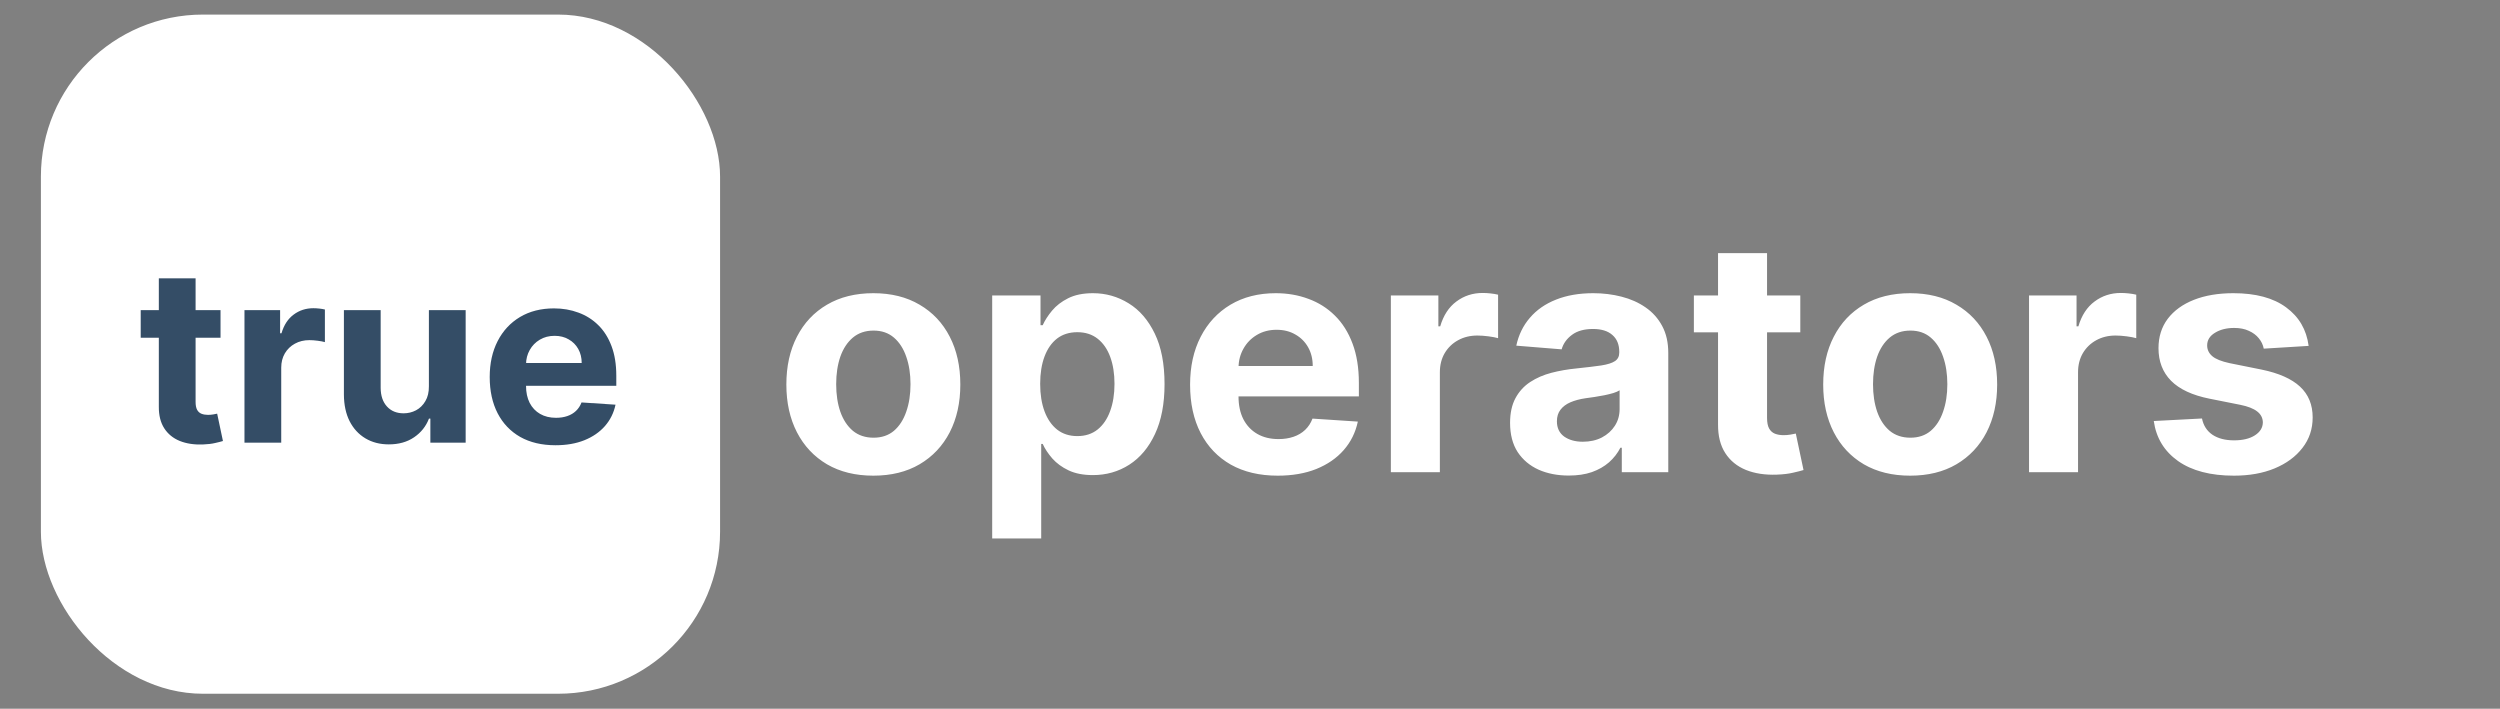
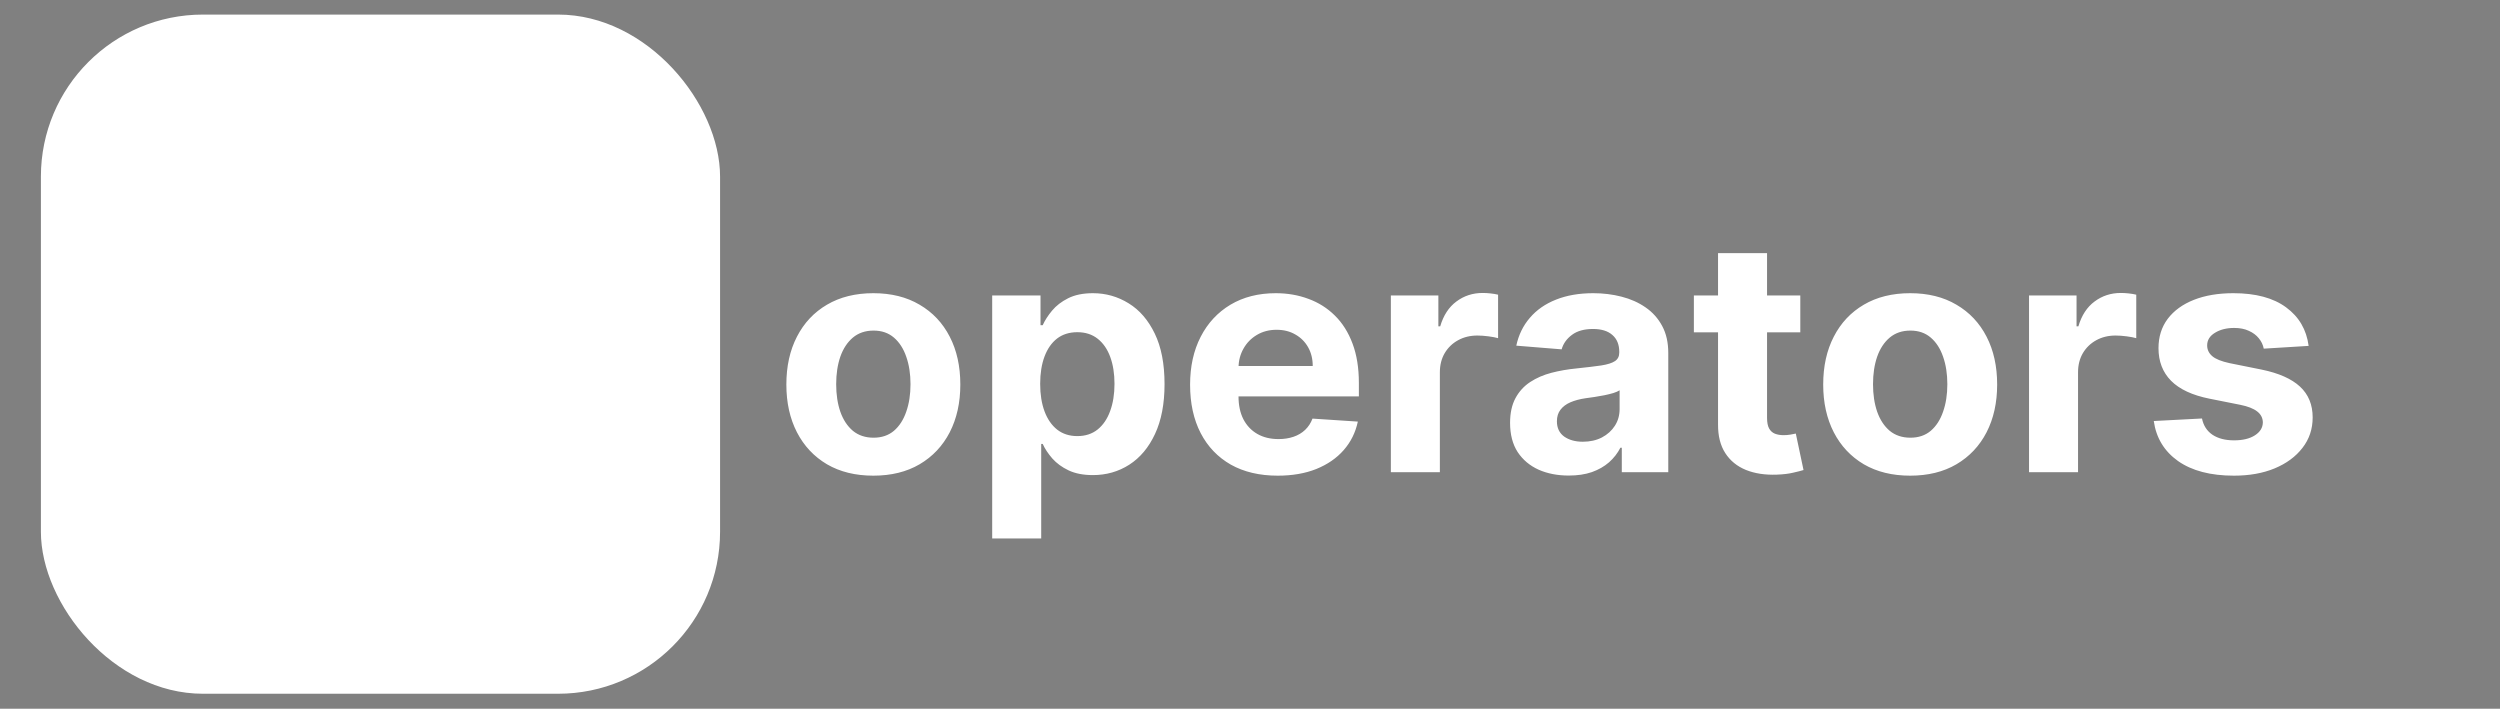
<svg xmlns="http://www.w3.org/2000/svg" width="6173" height="1750" viewBox="0 0 6173 1750" fill="none">
  <rect x="0" y="0" width="6173" height="1750" fill="#808080" stroke="none" />
  <path d="M2156.45 1174.52C2112.33 1174.52 2074.16 1165.15 2041.97 1146.4C2009.96 1127.46 1985.24 1101.13 1967.82 1067.42C1950.39 1033.52 1941.68 994.22 1941.68 949.523C1941.68 904.447 1950.39 865.053 1967.82 831.341C1985.24 797.439 2009.96 771.114 2041.97 752.364C2074.16 733.424 2112.33 723.955 2156.45 723.955C2200.58 723.955 2238.65 733.424 2270.66 752.364C2302.86 771.114 2327.67 797.439 2345.09 831.341C2362.52 865.053 2371.23 904.447 2371.23 949.523C2371.23 994.22 2362.52 1033.52 2345.09 1067.42C2327.67 1101.13 2302.86 1127.46 2270.66 1146.4C2238.65 1165.15 2200.58 1174.52 2156.45 1174.52ZM2157.02 1080.77C2177.1 1080.77 2193.86 1075.09 2207.31 1063.73C2220.75 1052.17 2230.89 1036.45 2237.7 1016.57C2244.71 996.682 2248.22 974.049 2248.22 948.67C2248.22 923.292 2244.71 900.659 2237.7 880.773C2230.89 860.886 2220.75 845.167 2207.31 833.614C2193.86 822.061 2177.1 816.284 2157.02 816.284C2136.76 816.284 2119.71 822.061 2105.89 833.614C2092.25 845.167 2081.93 860.886 2074.92 880.773C2068.1 900.659 2064.69 923.292 2064.69 948.67C2064.69 974.049 2068.1 996.682 2074.92 1016.57C2081.93 1036.45 2092.25 1052.17 2105.89 1063.73C2119.71 1075.09 2136.76 1080.77 2157.02 1080.77ZM2449.92 1329.64V729.636H2569.24V802.932H2574.64C2579.94 791.189 2587.61 779.258 2597.65 767.136C2607.88 754.826 2621.13 744.598 2637.42 736.455C2653.9 728.121 2674.35 723.955 2698.78 723.955C2730.6 723.955 2759.96 732.288 2786.85 748.955C2813.75 765.432 2835.24 790.337 2851.34 823.67C2867.44 856.814 2875.49 898.386 2875.49 948.386C2875.49 997.061 2867.63 1038.16 2851.91 1071.68C2836.38 1105.02 2815.17 1130.3 2788.27 1147.53C2761.57 1164.58 2731.64 1173.1 2698.5 1173.1C2675.02 1173.1 2655.03 1169.22 2638.56 1161.45C2622.27 1153.69 2608.92 1143.94 2598.5 1132.19C2588.08 1120.26 2580.13 1108.23 2574.64 1096.11H2570.94V1329.64H2449.92ZM2568.39 947.818C2568.39 973.765 2571.98 996.398 2579.18 1015.72C2586.38 1035.03 2596.8 1050.09 2610.43 1060.89C2624.07 1071.49 2640.64 1076.8 2660.15 1076.8C2679.84 1076.8 2696.51 1071.4 2710.15 1060.6C2723.78 1049.62 2734.11 1034.47 2741.11 1015.15C2748.31 995.64 2751.91 973.197 2751.91 947.818C2751.91 922.629 2748.41 900.47 2741.4 881.341C2734.39 862.212 2724.07 847.25 2710.43 836.455C2696.8 825.659 2680.03 820.261 2660.15 820.261C2640.45 820.261 2623.78 825.47 2610.15 835.886C2596.7 846.303 2586.38 861.076 2579.18 880.205C2571.98 899.333 2568.39 921.871 2568.39 947.818ZM3155.03 1174.52C3110.15 1174.52 3071.51 1165.43 3039.12 1147.25C3006.93 1128.88 2982.12 1102.93 2964.69 1069.41C2947.27 1035.7 2938.56 995.83 2938.56 949.807C2938.56 904.92 2947.27 865.527 2964.69 831.625C2982.12 797.723 3006.64 771.303 3038.27 752.364C3070.09 733.424 3107.4 723.955 3150.2 723.955C3178.99 723.955 3205.79 728.595 3230.6 737.875C3255.6 746.966 3277.38 760.697 3295.94 779.068C3314.69 797.439 3329.28 820.545 3339.69 848.386C3350.11 876.038 3355.32 908.424 3355.32 945.545V978.784H2986.85V903.784H3241.4C3241.4 886.36 3237.61 870.924 3230.03 857.477C3222.46 844.03 3211.95 833.519 3198.5 825.943C3185.24 818.178 3169.81 814.295 3152.19 814.295C3133.82 814.295 3117.53 818.557 3103.33 827.08C3089.31 835.413 3078.33 846.682 3070.38 860.886C3062.42 874.902 3058.35 890.527 3058.16 907.761V979.068C3058.16 1000.66 3062.14 1019.31 3070.09 1035.03C3078.23 1050.75 3089.69 1062.88 3104.47 1071.4C3119.24 1079.92 3136.76 1084.18 3157.02 1084.18C3170.47 1084.18 3182.78 1082.29 3193.95 1078.5C3205.13 1074.71 3214.69 1069.03 3222.65 1061.45C3230.6 1053.88 3236.66 1044.6 3240.83 1033.61L3352.76 1041C3347.08 1067.89 3335.43 1091.38 3317.82 1111.45C3300.39 1131.34 3277.86 1146.87 3250.2 1158.05C3222.74 1169.03 3191.02 1174.52 3155.03 1174.52ZM3434.3 1166V729.636H3551.62V805.773H3556.17C3564.13 778.689 3577.48 758.235 3596.23 744.409C3614.98 730.394 3636.57 723.386 3661 723.386C3667.06 723.386 3673.59 723.765 3680.6 724.523C3687.61 725.28 3693.77 726.322 3699.07 727.648V835.034C3693.39 833.33 3685.53 831.814 3675.49 830.489C3665.45 829.163 3656.27 828.5 3647.93 828.5C3630.13 828.5 3614.22 832.383 3600.2 840.148C3586.38 847.723 3575.39 858.33 3567.25 871.966C3559.3 885.602 3555.32 901.322 3555.32 919.125V1166H3434.3ZM3873.57 1174.24C3845.73 1174.24 3820.92 1169.41 3799.14 1159.75C3777.36 1149.9 3760.12 1135.41 3747.43 1116.28C3734.93 1096.97 3728.68 1072.91 3728.68 1044.12C3728.68 1019.88 3733.14 999.523 3742.04 983.045C3750.94 966.568 3763.06 953.311 3778.4 943.273C3793.74 933.235 3811.17 925.659 3830.67 920.545C3850.37 915.432 3871.01 911.833 3892.61 909.75C3917.98 907.098 3938.44 904.636 3953.97 902.364C3969.5 899.902 3980.77 896.303 3987.78 891.568C3994.78 886.833 3998.29 879.826 3998.29 870.545V868.841C3998.29 850.848 3992.61 836.928 3981.24 827.08C3970.07 817.231 3954.16 812.307 3933.51 812.307C3911.73 812.307 3894.4 817.136 3881.53 826.795C3868.65 836.265 3860.12 848.197 3855.96 862.591L3744.03 853.5C3749.71 826.985 3760.88 804.068 3777.55 784.75C3794.21 765.242 3815.71 750.28 3842.04 739.864C3868.55 729.258 3899.23 723.955 3934.08 723.955C3958.32 723.955 3981.53 726.795 4003.68 732.477C4026.03 738.159 4045.82 746.966 4063.06 758.898C4080.48 770.83 4094.21 786.17 4104.25 804.92C4114.29 823.481 4119.31 845.735 4119.31 871.682V1166H4004.54V1105.49H4001.13C3994.12 1119.12 3984.75 1131.15 3973 1141.57C3961.26 1151.8 3947.15 1159.84 3930.67 1165.72C3914.2 1171.4 3895.16 1174.24 3873.57 1174.24ZM3908.23 1090.72C3926.03 1090.72 3941.75 1087.21 3955.39 1080.2C3969.03 1073.01 3979.73 1063.35 3987.49 1051.23C3995.26 1039.11 3999.14 1025.37 3999.14 1010.03V963.727C3995.35 966.189 3990.14 968.462 3983.51 970.545C3977.07 972.439 3969.78 974.239 3961.64 975.943C3953.5 977.458 3945.35 978.879 3937.21 980.205C3929.06 981.341 3921.68 982.383 3915.05 983.33C3900.84 985.413 3888.44 988.727 3877.83 993.273C3867.23 997.818 3858.99 1003.97 3853.12 1011.74C3847.25 1019.31 3844.31 1028.78 3844.31 1040.15C3844.31 1056.62 3850.28 1069.22 3862.21 1077.93C3874.33 1086.45 3889.67 1090.72 3908.23 1090.72ZM4445.3 729.636V820.545H4182.52V729.636H4445.3ZM4242.18 625.091H4363.2V1031.91C4363.2 1043.08 4364.91 1051.8 4368.32 1058.05C4371.72 1064.11 4376.46 1068.37 4382.52 1070.83C4388.77 1073.29 4395.97 1074.52 4404.11 1074.52C4409.79 1074.52 4415.47 1074.05 4421.16 1073.1C4426.84 1071.97 4431.19 1071.11 4434.22 1070.55L4453.26 1160.6C4447.2 1162.5 4438.68 1164.67 4427.69 1167.14C4416.71 1169.79 4403.35 1171.4 4387.63 1171.97C4358.47 1173.1 4332.9 1169.22 4310.93 1160.32C4289.15 1151.42 4272.2 1137.59 4260.08 1118.84C4247.96 1100.09 4241.99 1076.42 4242.18 1047.82V625.091ZM4716.61 1174.52C4672.48 1174.52 4634.32 1165.15 4602.12 1146.4C4570.11 1127.46 4545.4 1101.13 4527.97 1067.42C4510.55 1033.52 4501.84 994.22 4501.84 949.523C4501.84 904.447 4510.55 865.053 4527.97 831.341C4545.4 797.439 4570.11 771.114 4602.12 752.364C4634.32 733.424 4672.48 723.955 4716.61 723.955C4760.74 723.955 4798.81 733.424 4830.82 752.364C4863.01 771.114 4887.82 797.439 4905.25 831.341C4922.67 865.053 4931.38 904.447 4931.38 949.523C4931.38 994.22 4922.67 1033.52 4905.25 1067.42C4887.82 1101.13 4863.01 1127.46 4830.82 1146.4C4798.81 1165.15 4760.74 1174.52 4716.61 1174.52ZM4717.18 1080.77C4737.25 1080.77 4754.02 1075.09 4767.46 1063.73C4780.91 1052.17 4791.04 1036.45 4797.86 1016.57C4804.87 996.682 4808.37 974.049 4808.37 948.67C4808.37 923.292 4804.87 900.659 4797.86 880.773C4791.04 860.886 4780.91 845.167 4767.46 833.614C4754.02 822.061 4737.25 816.284 4717.18 816.284C4696.91 816.284 4679.87 822.061 4666.04 833.614C4652.41 845.167 4642.08 860.886 4635.08 880.773C4628.26 900.659 4624.85 923.292 4624.85 948.67C4624.85 974.049 4628.26 996.682 4635.08 1016.57C4642.08 1036.45 4652.41 1052.17 4666.04 1063.73C4679.87 1075.09 4696.91 1080.77 4717.18 1080.77ZM5010.08 1166V729.636H5127.41V805.773H5131.95C5139.91 778.689 5153.26 758.235 5172.01 744.409C5190.76 730.394 5212.35 723.386 5236.78 723.386C5242.84 723.386 5249.38 723.765 5256.38 724.523C5263.39 725.28 5269.55 726.322 5274.85 727.648V835.034C5269.17 833.33 5261.31 831.814 5251.27 830.489C5241.23 829.163 5232.05 828.5 5223.71 828.5C5205.91 828.5 5190 832.383 5175.99 840.148C5162.16 847.723 5151.18 858.33 5143.03 871.966C5135.08 885.602 5131.1 901.322 5131.1 919.125V1166H5010.08ZM5700.49 854.068L5589.69 860.886C5587.8 851.417 5583.73 842.894 5577.48 835.318C5571.23 827.553 5562.99 821.398 5552.76 816.852C5542.72 812.117 5530.7 809.75 5516.68 809.75C5497.93 809.75 5482.12 813.727 5469.24 821.682C5456.36 829.447 5449.92 839.864 5449.92 852.932C5449.92 863.348 5454.09 872.155 5462.42 879.352C5470.75 886.549 5485.05 892.326 5505.32 896.682L5584.3 912.591C5626.72 921.303 5658.35 935.318 5679.18 954.636C5700.02 973.955 5710.43 999.333 5710.43 1030.77C5710.43 1059.37 5702 1084.47 5685.15 1106.06C5668.48 1127.65 5645.56 1144.5 5616.4 1156.62C5587.42 1168.56 5553.99 1174.52 5516.11 1174.52C5458.35 1174.52 5412.33 1162.5 5378.05 1138.44C5343.95 1114.2 5323.97 1081.25 5318.1 1039.58L5437.14 1033.33C5440.73 1050.94 5449.45 1064.39 5463.27 1073.67C5477.1 1082.76 5494.81 1087.31 5516.4 1087.31C5537.61 1087.31 5554.66 1083.23 5567.53 1075.09C5580.6 1066.76 5587.23 1056.06 5587.42 1042.99C5587.23 1032 5582.59 1023.01 5573.5 1016C5564.41 1008.8 5550.39 1003.31 5531.45 999.523L5455.89 984.466C5413.27 975.943 5381.55 961.17 5360.72 940.148C5340.07 919.125 5329.75 892.326 5329.75 859.75C5329.75 831.72 5337.33 807.572 5352.48 787.307C5367.82 767.042 5389.31 751.417 5416.97 740.432C5444.81 729.447 5477.38 723.955 5514.69 723.955C5569.81 723.955 5613.18 735.602 5644.81 758.898C5676.63 782.193 5695.19 813.917 5700.49 854.068Z" fill="white" />
  <g clip-path="url(#clip0_135_34)">
    <rect x="101" y="36" width="1677" height="1677" rx="400" fill="white" />
-     <path d="M544.525 765.727V833.909H347.437V765.727H544.525ZM392.181 687.318H482.948V992.432C482.948 1000.81 484.227 1007.35 486.783 1012.03C489.34 1016.58 492.891 1019.78 497.437 1021.62C502.124 1023.47 507.522 1024.39 513.63 1024.39C517.891 1024.39 522.153 1024.04 526.414 1023.33C530.675 1022.47 533.942 1021.84 536.215 1021.41L550.491 1088.95C545.945 1090.37 539.553 1092.01 531.315 1093.85C523.076 1095.84 513.062 1097.05 501.272 1097.47C479.397 1098.33 460.221 1095.41 443.744 1088.74C427.408 1082.06 414.695 1071.69 405.604 1057.63C396.513 1043.57 392.039 1025.81 392.181 1004.36V687.318ZM603.651 1093V765.727H691.648V822.83H695.058C701.023 802.517 711.038 787.176 725.1 776.807C739.163 766.295 755.356 761.04 773.68 761.04C778.225 761.04 783.126 761.324 788.381 761.892C793.637 762.46 798.254 763.241 802.231 764.236V844.776C797.969 843.497 792.075 842.361 784.546 841.366C777.018 840.372 770.129 839.875 763.879 839.875C750.526 839.875 738.594 842.787 728.083 848.611C717.714 854.293 709.475 862.247 703.367 872.474C697.401 882.702 694.418 894.491 694.418 907.844V1093H603.651ZM1059.03 953.653V765.727H1149.8V1093H1062.65V1033.55H1059.24C1051.86 1052.73 1039.57 1068.14 1022.38 1079.79C1005.34 1091.44 984.528 1097.26 959.955 1097.26C938.08 1097.26 918.832 1092.29 902.213 1082.35C885.594 1072.4 872.597 1058.27 863.222 1039.95C853.989 1021.62 849.301 999.676 849.159 974.108V765.727H939.926V957.915C940.068 977.233 945.253 992.503 955.48 1003.72C965.707 1014.95 979.415 1020.56 996.602 1020.56C1007.54 1020.56 1017.77 1018.07 1027.28 1013.1C1036.8 1007.99 1044.47 1000.46 1050.3 990.514C1056.26 980.571 1059.17 968.284 1059.03 953.653ZM1371.55 1099.39C1337.88 1099.39 1308.91 1092.57 1284.62 1078.94C1260.47 1065.16 1241.86 1045.7 1228.79 1020.56C1215.73 995.273 1209.19 965.372 1209.19 930.855C1209.19 897.19 1215.73 867.645 1228.79 842.219C1241.86 816.793 1260.26 796.977 1283.98 782.773C1307.84 768.568 1335.82 761.466 1367.93 761.466C1389.52 761.466 1409.62 764.946 1428.23 771.906C1446.98 778.724 1463.31 789.023 1477.23 802.801C1491.29 816.58 1502.23 833.909 1510.04 854.79C1517.86 875.528 1521.76 899.818 1521.76 927.659V952.588H1245.41V896.338H1436.32C1436.32 883.27 1433.48 871.693 1427.8 861.608C1422.12 851.523 1414.23 843.639 1404.15 837.957C1394.21 832.134 1382.63 829.222 1369.42 829.222C1355.64 829.222 1343.42 832.418 1332.77 838.81C1322.26 845.06 1314.02 853.511 1308.05 864.165C1302.09 874.676 1299.03 886.395 1298.89 899.321V952.801C1298.89 968.994 1301.88 982.986 1307.84 994.776C1313.95 1006.57 1322.54 1015.66 1333.62 1022.05C1344.7 1028.44 1357.84 1031.64 1373.04 1031.64C1383.13 1031.64 1392.36 1030.22 1400.74 1027.38C1409.12 1024.53 1416.29 1020.27 1422.26 1014.59C1428.23 1008.91 1432.77 1001.95 1435.9 993.71L1519.84 999.25C1515.58 1019.42 1506.85 1037.03 1493.64 1052.09C1480.57 1067.01 1463.67 1078.65 1442.93 1087.03C1422.33 1095.27 1398.54 1099.39 1371.55 1099.39Z" fill="#344D66" />
  </g>
  <defs>
    <clipPath id="clip0_135_34">
      <rect x="101" y="36" width="1677" height="1677" rx="400" fill="white" />
    </clipPath>
  </defs>
</svg>